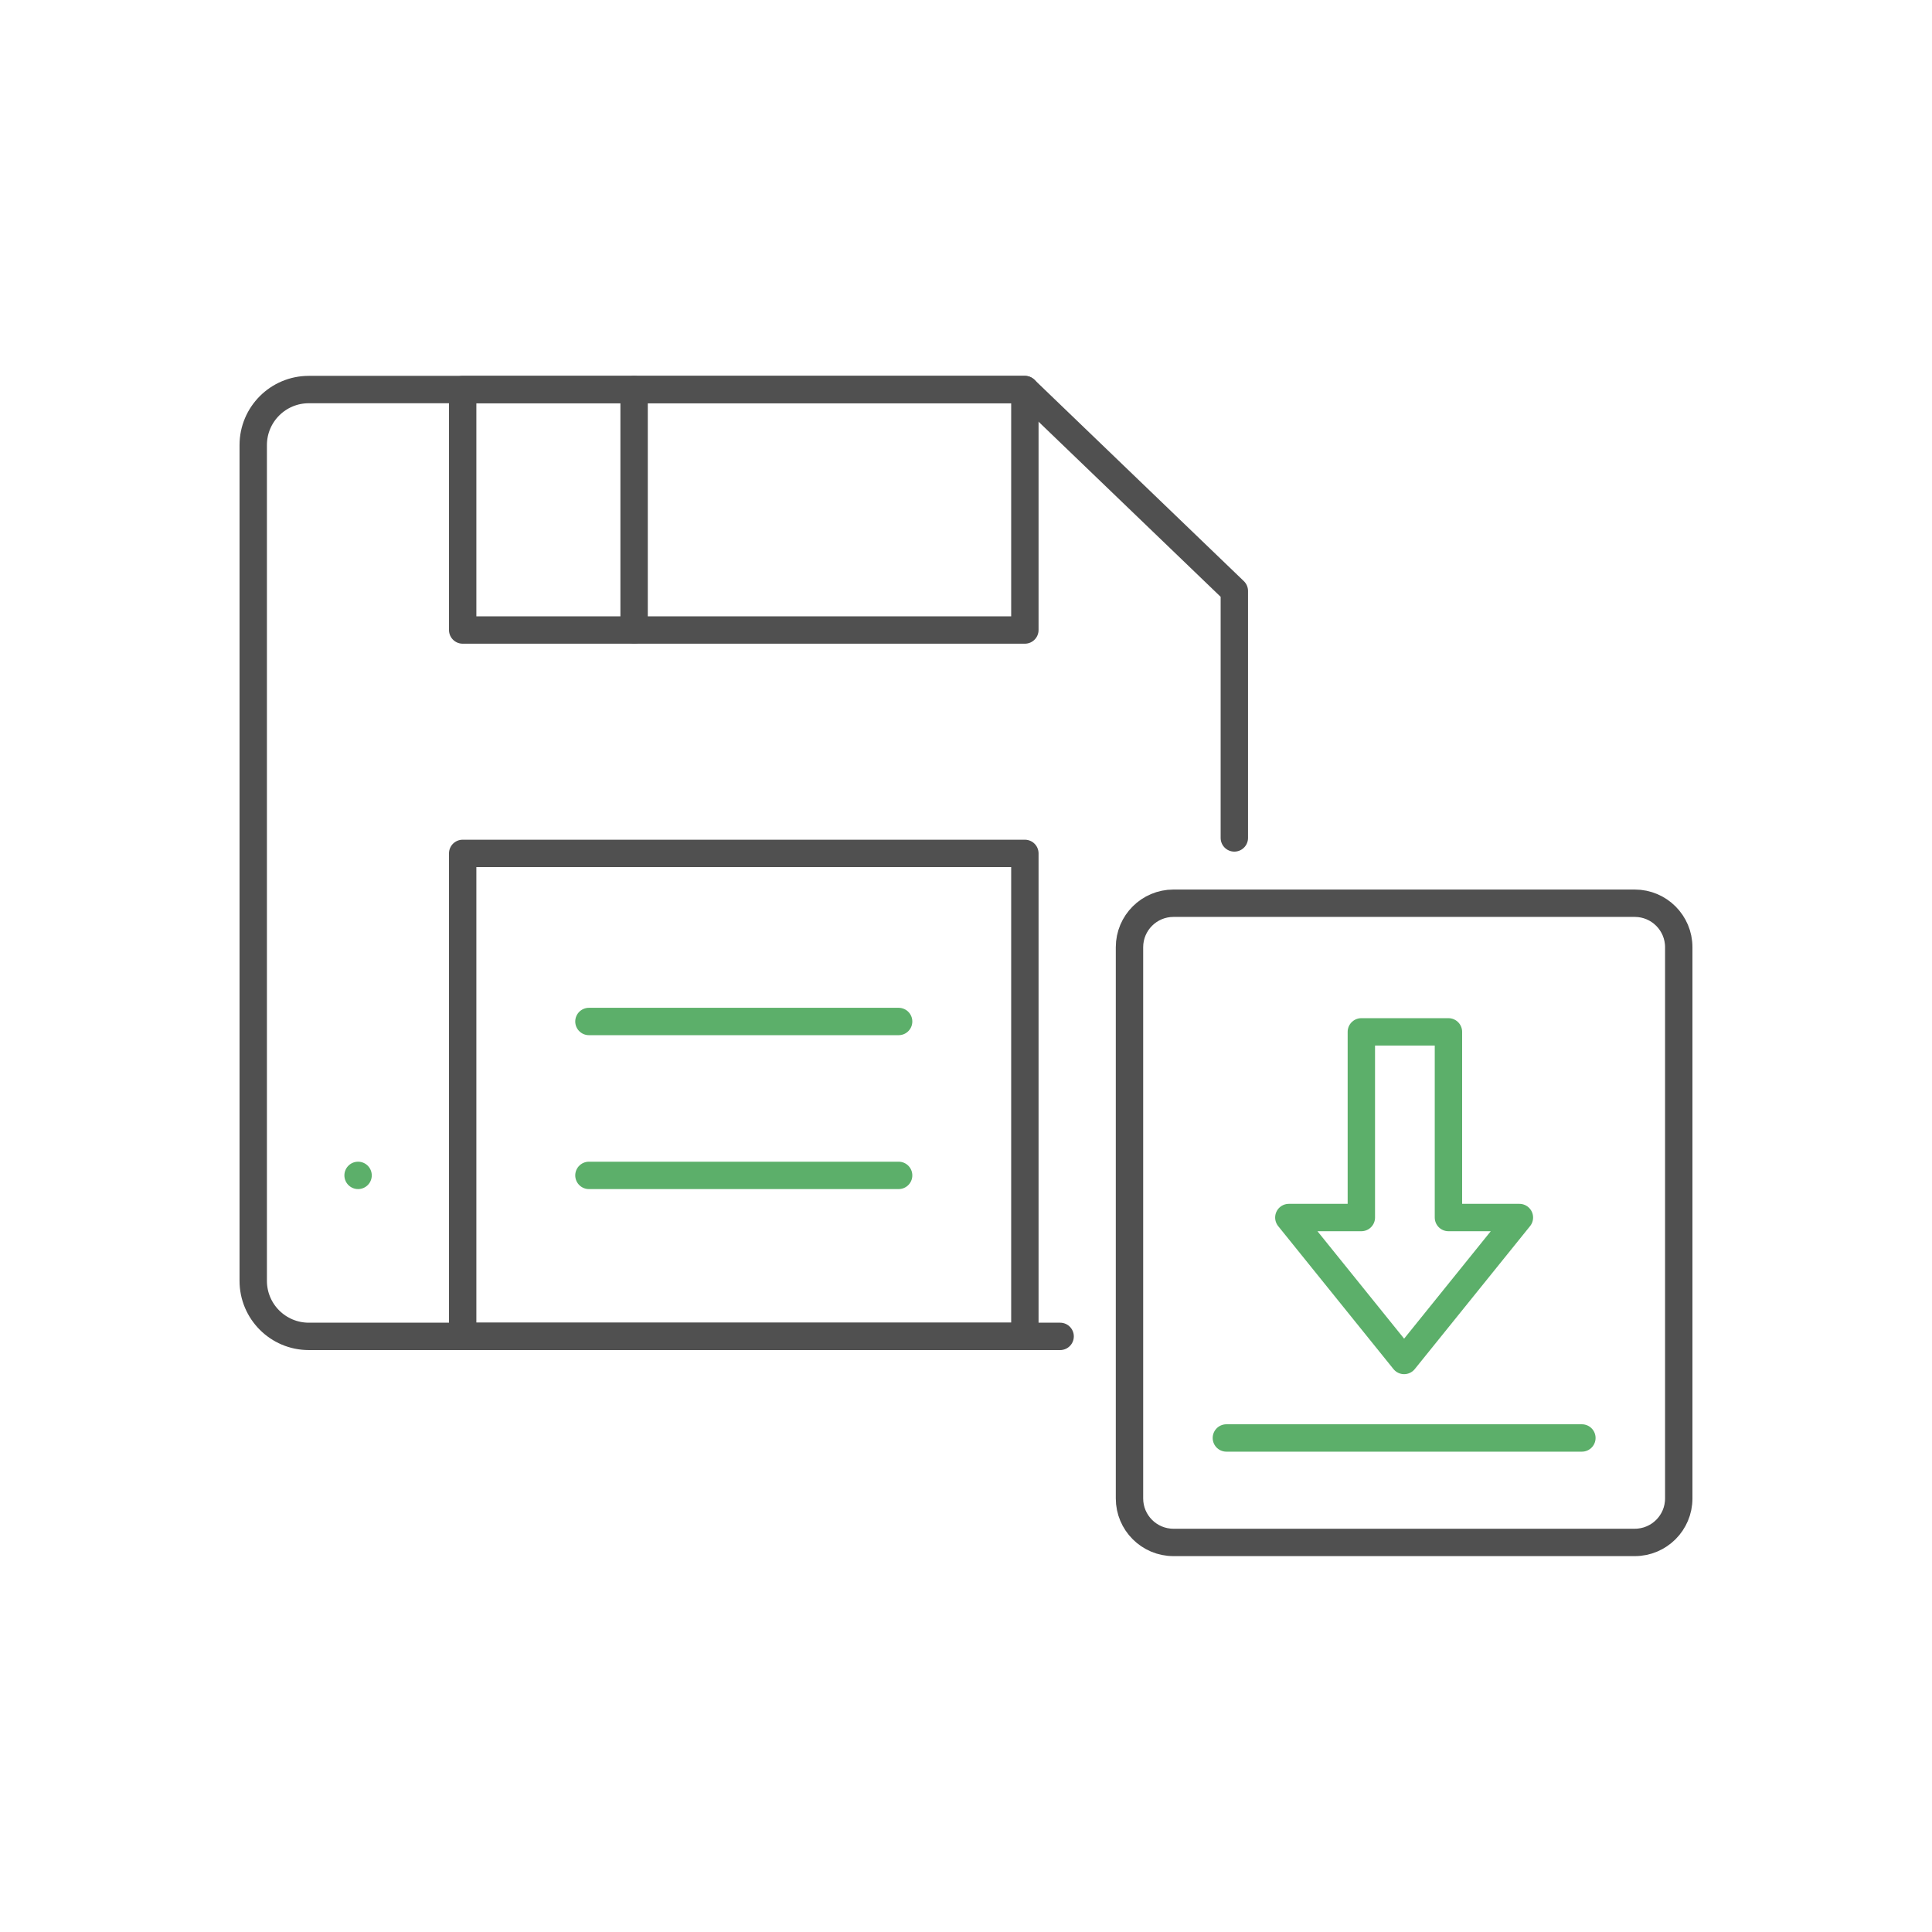
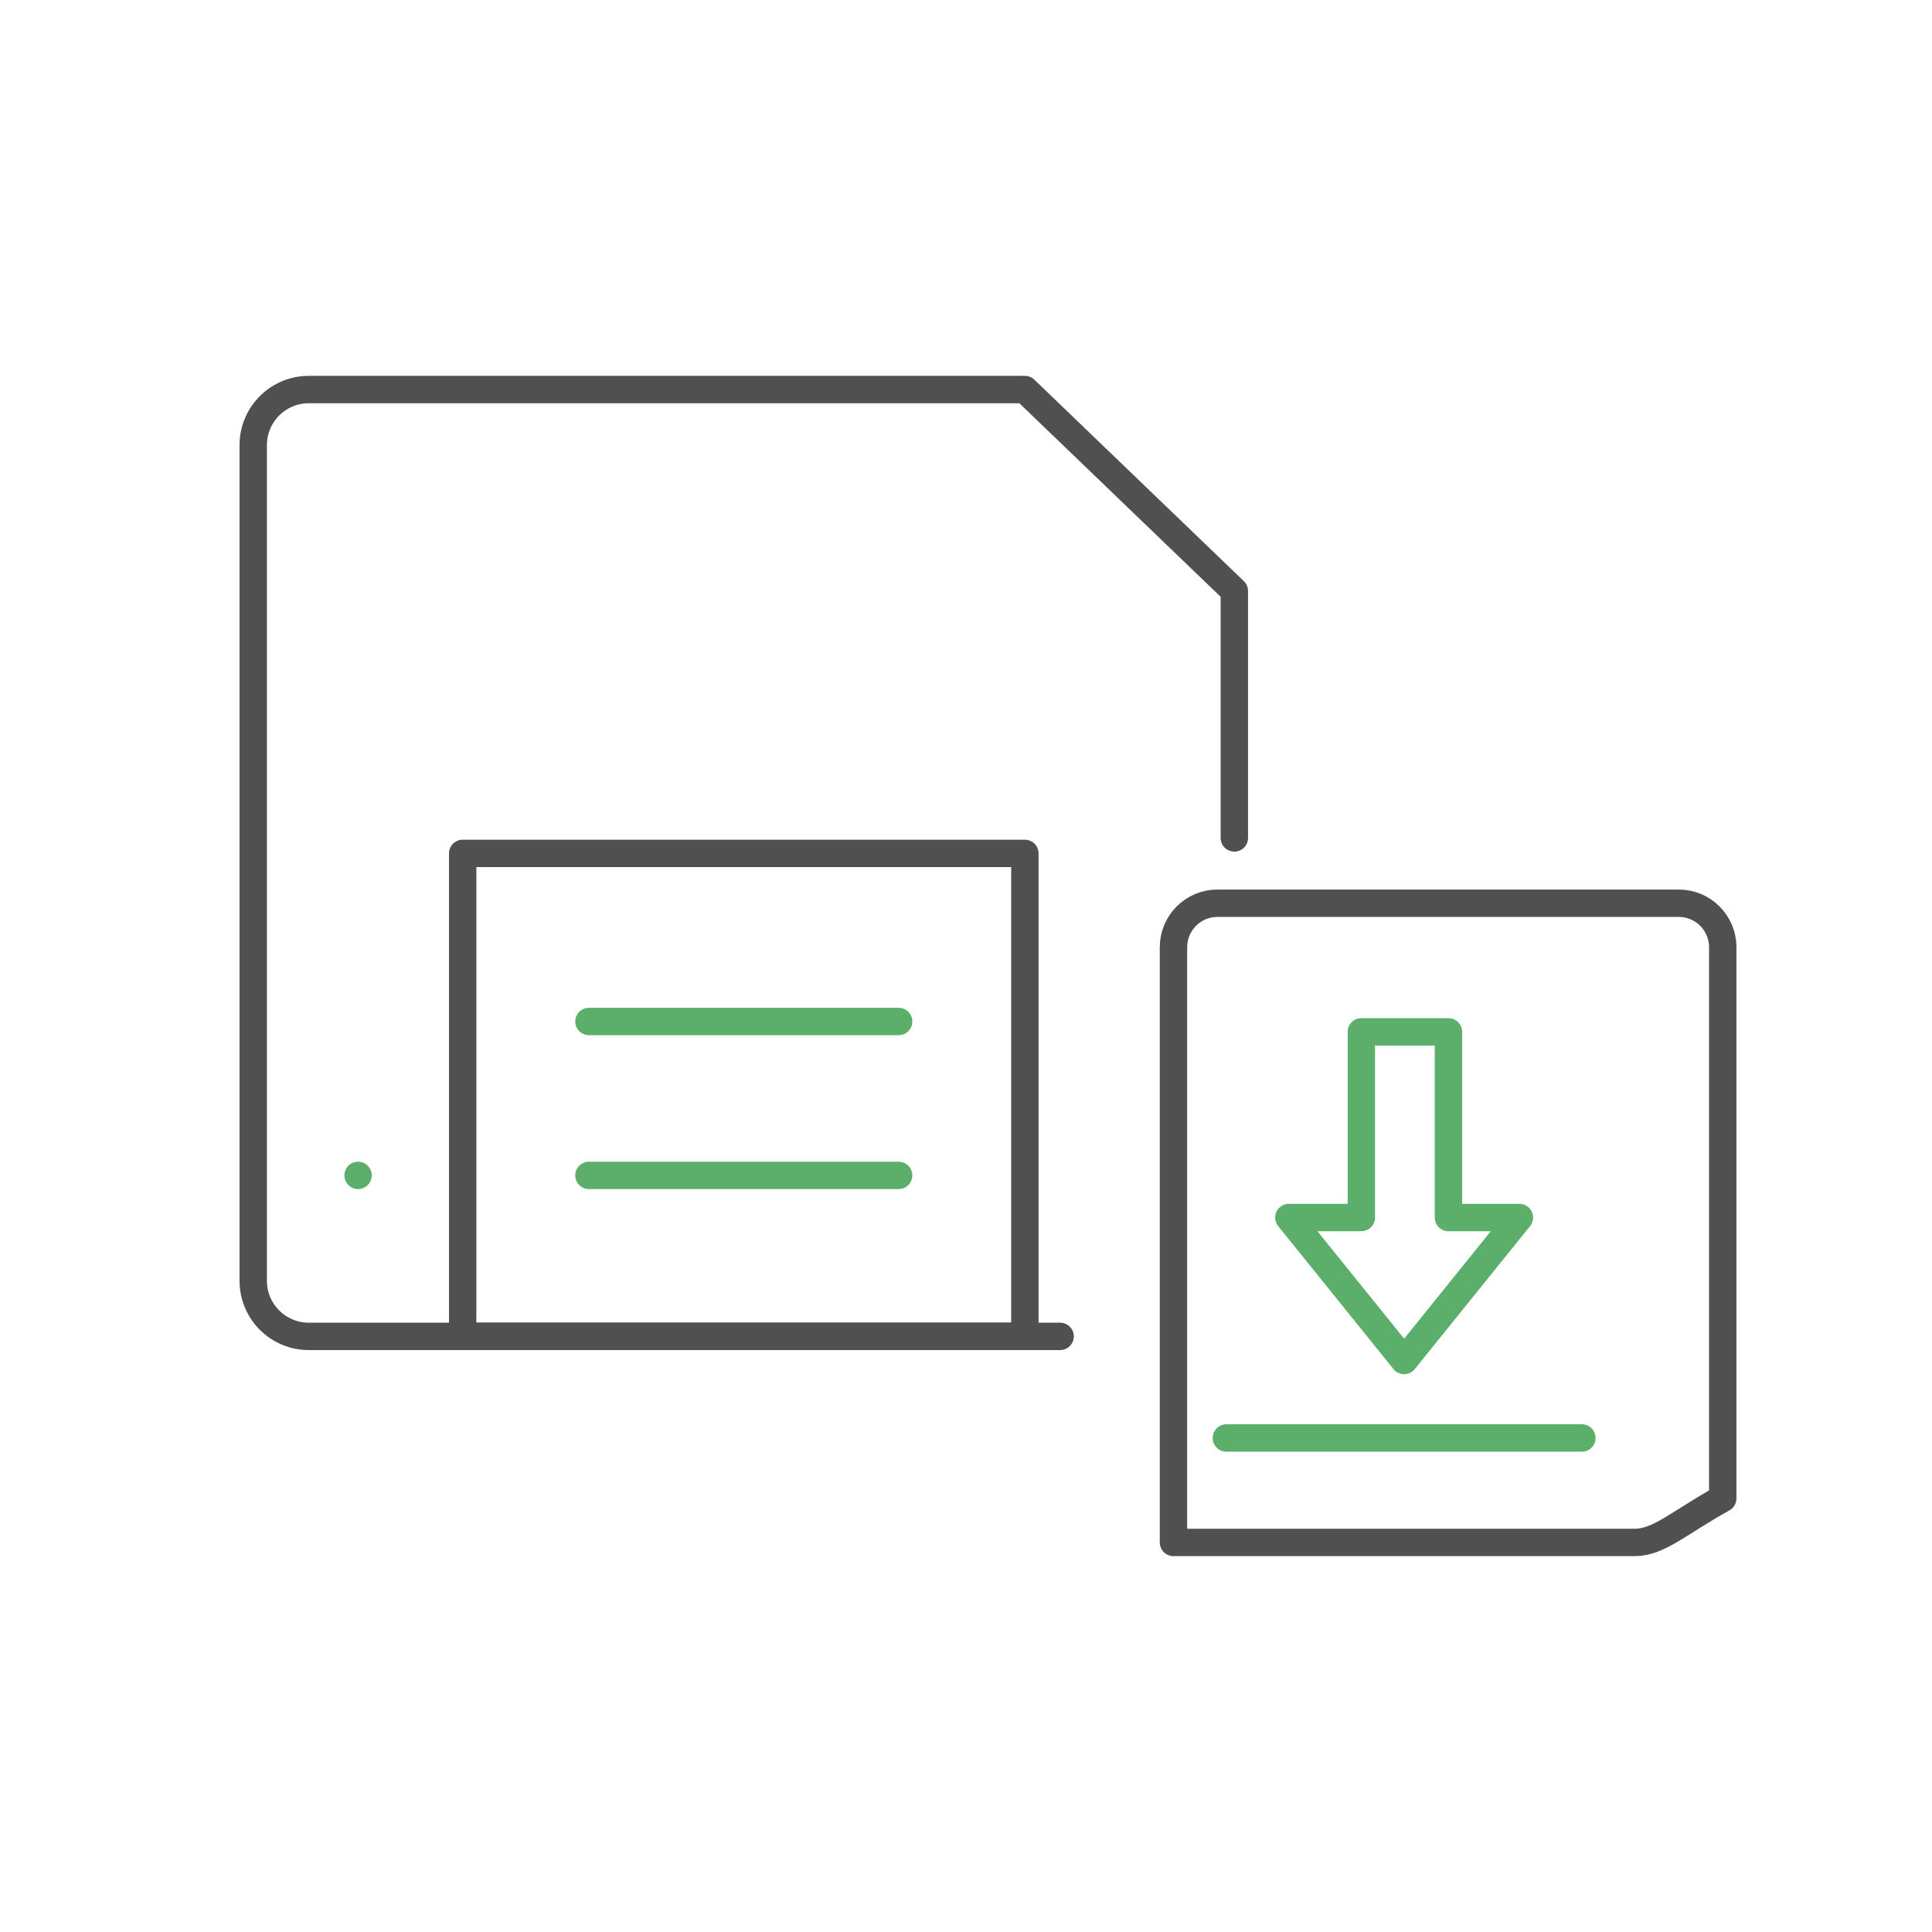
<svg xmlns="http://www.w3.org/2000/svg" version="1.1" baseProfile="basic" id="Design_00000072971592666115555000000017238903198265485238_" x="0px" y="0px" viewBox="0 0 1000 1000" xml:space="preserve">
  <g>
    <g>
      <g>
        <line fill="none" stroke="#5CAF6A" stroke-width="14.173" stroke-linecap="round" stroke-linejoin="round" stroke-miterlimit="10" x1="185.34" y1="608.38" x2="185.34" y2="608.38" />
      </g>
      <line fill="none" stroke="#5CAF6A" stroke-width="14.173" stroke-linecap="round" stroke-linejoin="round" stroke-miterlimit="10" x1="304.83" y1="528.72" x2="465.13" y2="528.72" />
      <line fill="none" stroke="#5CAF6A" stroke-width="14.173" stroke-linecap="round" stroke-linejoin="round" stroke-miterlimit="10" x1="304.83" y1="608.38" x2="465.13" y2="608.38" />
      <path fill="none" stroke="#505050" stroke-width="14.173" stroke-linecap="round" stroke-linejoin="round" stroke-miterlimit="10" d="    M548.72,691.71H159.83c-15.88,0-28.76-12.87-28.76-28.76V230.39c0-15.88,12.87-28.76,28.76-28.76h370.65l108.41,104.26v127.82" />
-       <rect x="239.48" y="201.64" fill="none" stroke="#505050" stroke-width="14.173" stroke-linecap="round" stroke-linejoin="round" stroke-miterlimit="10" width="290.99" height="124.45" />
      <rect x="239.48" y="441.72" fill="none" stroke="#505050" stroke-width="14.173" stroke-linecap="round" stroke-linejoin="round" stroke-miterlimit="10" width="290.99" height="249.99" />
-       <line fill="none" stroke="#505050" stroke-width="14.173" stroke-linecap="round" stroke-linejoin="round" stroke-miterlimit="10" x1="328.21" y1="326.08" x2="328.21" y2="201.64" />
    </g>
    <line fill-rule="evenodd" clip-rule="evenodd" fill="none" stroke="#5CAF6A" stroke-width="14.173" stroke-linecap="round" stroke-linejoin="round" stroke-miterlimit="10" x1="634.77" y1="744.29" x2="818.78" y2="744.29" />
    <polygon fill-rule="evenodd" clip-rule="evenodd" fill="none" stroke="#5CAF6A" stroke-width="14.173" stroke-linecap="round" stroke-linejoin="round" stroke-miterlimit="10" points="   749.71,630.19 749.71,534.09 704.63,534.09 704.63,630.19 667.1,630.19 726.77,704.18 786.44,630.19  " />
-     <path fill-rule="evenodd" clip-rule="evenodd" fill="none" stroke="#505050" stroke-width="14.173" stroke-linecap="round" stroke-linejoin="round" stroke-miterlimit="10" d="   M846.15,798.36H607.39c-12.58,0-22.77-10.2-22.77-22.77V490.28c0-12.58,10.2-22.77,22.77-22.77h238.76   c12.58,0,22.77,10.2,22.77,22.77v285.31C868.92,788.17,858.73,798.36,846.15,798.36z" />
+     <path fill-rule="evenodd" clip-rule="evenodd" fill="none" stroke="#505050" stroke-width="14.173" stroke-linecap="round" stroke-linejoin="round" stroke-miterlimit="10" d="   M846.15,798.36H607.39V490.28c0-12.58,10.2-22.77,22.77-22.77h238.76   c12.58,0,22.77,10.2,22.77,22.77v285.31C868.92,788.17,858.73,798.36,846.15,798.36z" />
  </g>
</svg>